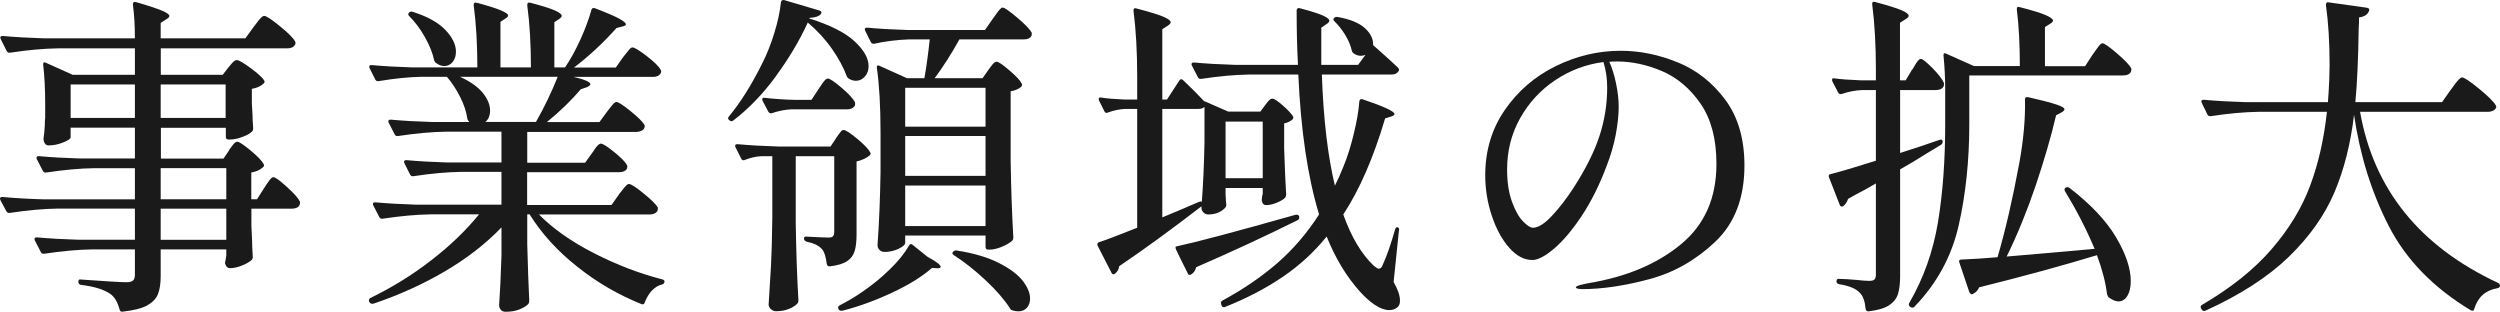
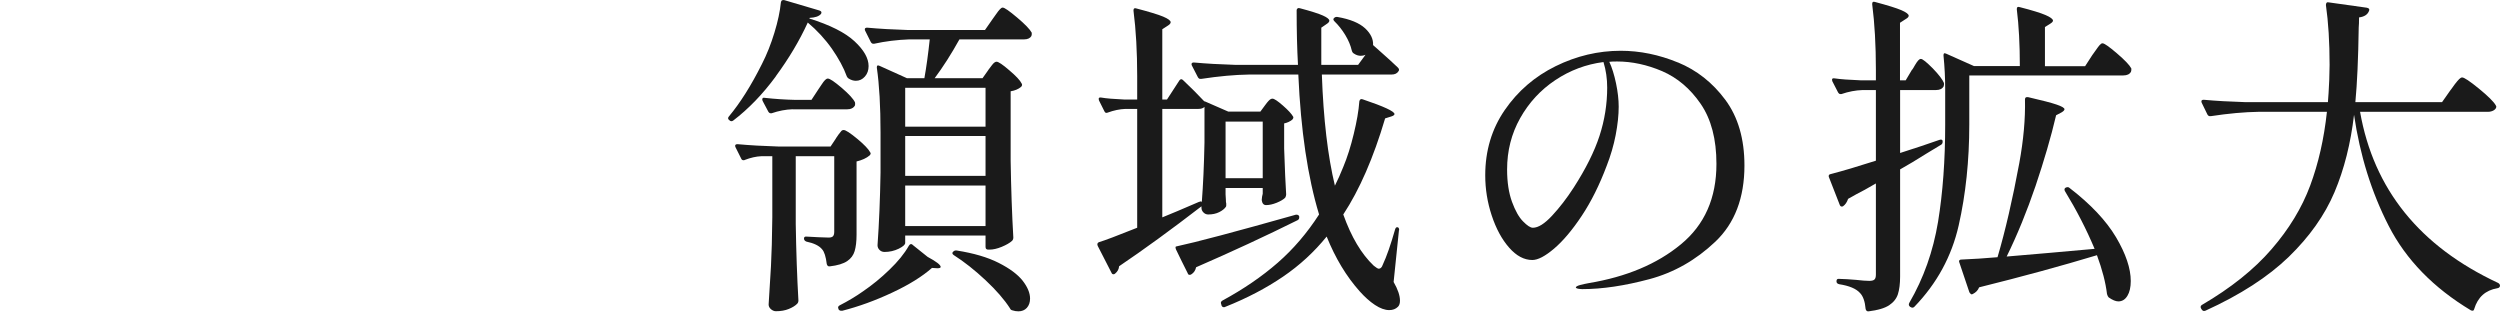
<svg xmlns="http://www.w3.org/2000/svg" viewBox="0 0 224.04 27.94">
  <g fill="#1a1a1a">
-     <path d="m20.52 13.45c.08-.1.19-.25.34-.45s.29-.3.41-.3c.16 0 .55.26 1.18.78s1.02.93 1.18 1.23c.06.12.03.22-.09.3-.24.22-.58.37-1.02.45v2.4h.51l.63-.99c.06-.1.16-.24.29-.44.13-.19.23-.33.32-.42.08-.09.16-.13.24-.13.16 0 .56.29 1.2.87s1.03 1.02 1.17 1.32c.02.1 0 .2-.03.3-.12.22-.35.33-.69.33h-3.63v1.53l.06 1.26c0 .32.02.82.06 1.5.02.08 0 .17-.06.27-.18.18-.47.36-.87.52-.4.17-.77.25-1.11.25-.22 0-.37-.15-.45-.45 0-.04.02-.14.06-.3l.06-.36v-.57h-5.88v2.4c0 .66-.08 1.19-.24 1.6s-.49.75-.97 1.02c-.49.27-1.23.45-2.21.56h-.06c-.1 0-.17-.07-.21-.21-.16-.62-.42-1.07-.78-1.35-.58-.42-1.47-.7-2.67-.84-.16-.04-.24-.13-.24-.27 0-.18.08-.25.24-.21 2.24.16 3.59.24 4.05.24.3 0 .5-.05.61-.15s.17-.27.17-.51v-2.28h-3.84c-1.28.02-2.71.15-4.29.39h-.09c-.08 0-.15-.05-.21-.15l-.54-1.05s-.03-.06-.03-.12c0-.1.07-.15.21-.15 1.1.1 2.32.17 3.66.21h5.13v-2.79h-6.93c-1.28.02-2.71.15-4.29.39h-.06c-.1 0-.18-.05-.24-.15l-.54-1.01-.03-.12c0-.1.07-.15.21-.15 1.08.1 2.29.17 3.63.21h8.25v-2.79h-3.66c-1.28.02-2.71.15-4.29.39h-.09c-.08 0-.15-.05-.21-.15l-.54-1.05s-.03-.06-.03-.12c0-.1.07-.15.21-.15 1.1.1 2.32.17 3.66.21h4.95v-2.76h-5.76v.87c0 .12-.22.27-.66.45s-.88.27-1.32.27c-.14 0-.25-.06-.33-.18s-.12-.26-.12-.42c.06-.42.1-.84.12-1.26 0-.24 0-.44.03-.6v-1.26c0-1.3-.06-2.47-.18-3.51v-.06c0-.08.02-.13.06-.15s.1 0 .18.03l2.4 1.08h5.58v-2.37h-6.9c-1.28.02-2.71.15-4.29.39h-.09c-.08 0-.15-.05-.21-.15l-.54-1.08s-.03-.06-.03-.12c0-.1.07-.15.21-.15 1.1.1 2.32.17 3.66.21h8.19c0-1.12-.06-2.13-.18-3.03 0-.2.1-.27.3-.21 1.1.32 1.87.58 2.31.76.44.19.66.35.66.47 0 .1-.09.2-.27.3l-.51.33v1.38h7.59l.72-.99c.06-.08.17-.22.32-.42s.27-.35.38-.45c.1-.1.19-.15.27-.15.18 0 .65.31 1.4.92s1.2 1.06 1.36 1.36c.06.1.06.2 0 .3-.12.22-.35.33-.69.33h-11.34v2.37h5.55l.51-.66c.06-.08.17-.21.33-.39s.3-.27.42-.27c.18 0 .59.24 1.23.71s1.05.84 1.23 1.12c.06.12.03.22-.09.3-.24.22-.58.37-1.02.45v1.29l.06 1.02c0 .3.02.71.06 1.23 0 .12-.03.21-.09.27-.18.18-.47.35-.88.5s-.78.23-1.09.23h-.15c-.16 0-.24-.08-.24-.24v-.81h-5.82v2.76h5.61l.51-.75zm-14.19-5.88v3h5.76v-3zm13.89 3v-3h-5.82v3zm.06 4.5h-5.88v2.79h5.88zm-5.88 6.42h5.88v-2.79h-5.88z" />
-     <path d="m55.47 17.41c.08-.1.19-.23.32-.4s.24-.3.33-.39.17-.13.25-.13c.18 0 .62.28 1.3.84.69.56 1.12.98 1.28 1.26.02.1 0 .2-.03.3-.12.22-.36.33-.72.33h-9.9c1.26 1.28 2.91 2.44 4.95 3.48s4.08 1.82 6.12 2.34c.12.04.18.1.18.18s-.02.14-.06.18-.09.07-.15.09c-.34.08-.64.26-.92.55-.27.29-.48.65-.64 1.06-.04.16-.14.21-.3.15-2.04-.82-3.95-1.92-5.71-3.32-1.77-1.39-3.21-2.96-4.31-4.72h-.21v2.7c.06 2.2.12 3.88.18 5.04 0 .12-.03.22-.09.3-.18.18-.45.34-.79.48-.35.14-.76.21-1.25.21-.18 0-.32-.06-.42-.18s-.15-.26-.15-.42c.08-1.1.15-2.58.21-4.44v-2.52c-1.4 1.46-3.09 2.77-5.06 3.93s-4.12 2.13-6.43 2.91h-.09c-.1 0-.18-.04-.24-.12l-.03-.06s-.03-.06-.03-.12c0-.08.04-.15.12-.21 1.94-.94 3.76-2.06 5.46-3.38 1.7-1.31 3.13-2.69 4.29-4.12h-4.35c-1.28.02-2.71.15-4.29.39h-.09c-.08 0-.15-.05-.21-.15l-.54-1.05s-.03-.06-.03-.12c0-.1.07-.15.21-.15 1.1.1 2.32.17 3.66.21h7.65v-2.94h-3.6c-1.28.02-2.71.15-4.29.39h-.09c-.08 0-.15-.05-.21-.15l-.51-1.02s-.03-.06-.03-.12c0-.1.07-.15.21-.15 1.1.1 2.32.17 3.66.21h4.86v-2.76h-4.98c-1.28.02-2.71.15-4.29.39h-.09c-.08 0-.15-.05-.21-.15l-.54-1.05s-.03-.06-.03-.12c0-.1.07-.15.21-.15 1.1.1 2.32.17 3.66.21h3.39c-.1-.1-.16-.2-.18-.3-.08-.6-.29-1.24-.63-1.92s-.74-1.29-1.2-1.83h-2.25c-1.14.02-2.43.15-3.87.39h-.09c-.08 0-.15-.05-.21-.15l-.51-1.02s-.03-.06-.03-.12c0-.1.07-.15.21-.15 1.1.1 2.32.17 3.66.21h5.82c0-2.08-.11-3.94-.33-5.58 0-.2.1-.27.3-.21 1.04.28 1.76.51 2.17.69s.62.33.62.45c0 .06-.04.12-.1.17-.07.05-.12.09-.14.1l-.45.3v4.08h2.73c0-2.08-.11-3.94-.33-5.58 0-.2.1-.27.3-.21 1.06.28 1.79.51 2.19.69s.6.34.6.48c0 .08-.07.17-.21.27l-.45.3v4.05h.96c.5-.74.96-1.58 1.39-2.53s.75-1.83.97-2.62c.04-.16.15-.21.33-.15 1.04.4 1.76.71 2.16.93s.6.39.6.51c0 .08-.09.14-.27.18l-.57.15c-1.24 1.38-2.51 2.56-3.81 3.54h3.75l.63-.9c.08-.1.18-.23.32-.4.13-.17.23-.29.31-.38.08-.08.16-.12.24-.12.18 0 .61.27 1.29.79.68.53 1.09.94 1.23 1.22.06.1.06.2 0 .3-.12.22-.35.33-.69.33h-7.11c1 .24 1.5.46 1.5.66 0 .08-.11.17-.33.27l-.54.18c-.82.98-1.83 1.96-3.03 2.94h4.71l.66-.9c.08-.1.18-.23.31-.4s.24-.29.32-.38c.08-.08.16-.12.24-.12.16 0 .58.27 1.25.81s1.08.95 1.25 1.23l.03.12c0 .16-.08.29-.23.38s-.33.14-.52.14h-9.78v2.76h5.19l.6-.84c.08-.1.17-.22.25-.36.09-.14.18-.26.29-.36.1-.1.19-.15.27-.15.18 0 .58.26 1.21.77s1.01.91 1.15 1.19c.02.1.01.2-.03.3-.12.2-.35.3-.69.3h-8.25v2.94h7.56l.66-.93zm-18.81-16.29c.08-.08.19-.1.33-.06 1.32.42 2.29.96 2.92 1.62s.95 1.31.95 1.95c0 .38-.1.69-.3.93s-.45.36-.75.36c-.24 0-.48-.09-.72-.27-.08-.04-.14-.12-.18-.24-.14-.66-.42-1.35-.83-2.08s-.88-1.36-1.42-1.9c-.1-.1-.1-.2 0-.3zm4.56 5.76c.92.42 1.6.9 2.04 1.44s.66 1.07.66 1.59c0 .44-.14.78-.42 1.02h4.53c.74-1.3 1.39-2.65 1.95-4.05z" />
    <path d="m69.53 6.84c-1.17 1.59-2.45 2.92-3.83 3.97-.12.08-.23.07-.33-.03-.14-.1-.16-.21-.06-.33 1.02-1.22 2.01-2.79 2.97-4.71.44-.86.81-1.79 1.12-2.81.31-1.01.5-1.91.58-2.71.02-.1.05-.17.11-.19.05-.03.11-.03.19-.02l3.15.93c.18.06.23.16.15.3-.18.22-.52.34-1.02.36l-.03.06c1.86.58 3.21 1.26 4.05 2.04s1.26 1.52 1.26 2.22c0 .38-.11.69-.33.94s-.49.38-.81.38c-.22 0-.44-.07-.66-.21-.06-.04-.11-.1-.15-.18-.28-.78-.73-1.6-1.33-2.47-.61-.87-1.33-1.65-2.17-2.36-.74 1.62-1.7 3.23-2.87 4.82zm5.38 5.56c.06-.1.14-.21.24-.35.1-.13.18-.23.24-.3s.13-.1.21-.1c.18 0 .58.26 1.21.78s1.02.93 1.18 1.23c.06.08.04.17-.06.27-.28.24-.67.42-1.17.54v6.57c0 .6-.06 1.09-.17 1.46s-.33.67-.67.9-.86.39-1.56.47h-.06c-.1 0-.17-.07-.21-.21-.08-.66-.22-1.1-.42-1.32-.26-.32-.73-.55-1.41-.69-.14-.06-.21-.15-.21-.27s.06-.18.18-.18l1.14.06.9.03c.18 0 .3-.04.38-.12.07-.08.11-.21.11-.39v-6.78h-3.45v6.06c.04 2.5.12 4.79.24 6.87 0 .12-.04.22-.12.3-.18.18-.43.33-.75.46s-.7.2-1.14.2c-.16 0-.31-.06-.45-.18s-.21-.26-.21-.42c.08-1.18.15-2.33.21-3.44s.1-2.56.12-4.36v-5.49h-.99c-.46.02-.95.13-1.47.33-.02.02-.06.03-.12.03-.1 0-.17-.05-.21-.15l-.51-1.02s-.03-.06-.03-.12c0-.1.07-.15.21-.15 1.1.1 2.32.17 3.66.21h4.68l.48-.72zm-3.87-2.61c-.62.02-1.25.14-1.89.36h-.09c-.08 0-.15-.05-.21-.15l-.51-.96-.03-.12c0-.14.08-.19.24-.15.9.1 1.8.16 2.7.18h1.47l.63-.96c.06-.08.15-.21.27-.4s.23-.33.32-.42.17-.13.25-.13c.18 0 .59.28 1.25.84.65.56 1.04.99 1.18 1.29.02.1.02.19 0 .27-.12.24-.37.36-.75.36h-4.83zm10.74 12.15 1.35 1.08c.78.42 1.17.72 1.17.9 0 .08-.1.12-.3.12l-.48-.03c-.86.76-2.04 1.5-3.56 2.21-1.51.71-3 1.25-4.48 1.63h-.09c-.1 0-.18-.04-.24-.12v-.03c-.08-.14-.05-.25.09-.33.78-.4 1.48-.82 2.1-1.26.82-.56 1.61-1.2 2.37-1.94.76-.73 1.34-1.44 1.74-2.15.1-.16.21-.19.33-.09zm6.78-15.66c.08-.1.19-.25.34-.45s.29-.3.41-.3c.16 0 .54.25 1.14.77.6.51.97.9 1.11 1.19.06.1.04.2-.06.3-.24.2-.55.33-.93.39v6.24c.04 2.5.12 4.79.24 6.87 0 .12-.04.22-.12.3-.2.18-.51.36-.92.53s-.78.25-1.09.25h-.12c-.16 0-.24-.08-.24-.24v-1.02h-7.2v.66c0 .16-.2.33-.58.52-.39.19-.82.29-1.27.29-.18 0-.33-.06-.45-.18s-.18-.26-.18-.42c.14-1.96.23-4.13.27-6.51v-3.57c0-2.36-.11-4.3-.33-5.82v-.06c0-.08.02-.13.06-.15s.1 0 .18.03l2.46 1.11h1.56c.18-1 .34-2.16.48-3.48h-1.83c-1.1.04-2.15.17-3.15.39h-.09c-.08 0-.15-.05-.21-.15l-.51-1.02s-.03-.06-.03-.12c0-.1.07-.15.21-.15 1.1.1 2.32.17 3.66.21h6.9l.69-.99c.06-.08.16-.22.3-.42s.25-.35.35-.45c.09-.1.17-.15.25-.15.16 0 .59.3 1.3.9s1.14 1.05 1.3 1.35c.02.1 0 .2-.03.3-.12.2-.34.3-.66.3h-5.79c-.72 1.3-1.46 2.46-2.22 3.48h4.29l.51-.72zm-.24 5.07v-3.48h-7.2v3.48zm0 .84h-7.2v3.57h7.2zm-7.2 4.44v3.63h7.2v-3.63zm4.29 5.94c.08-.1.19-.14.33-.12 1.52.24 2.78.61 3.76 1.11.99.5 1.71 1.04 2.15 1.6.44.57.66 1.1.66 1.6 0 .34-.1.62-.29.83s-.45.31-.76.31c-.18 0-.36-.03-.54-.09-.1-.02-.17-.08-.21-.18-.5-.78-1.23-1.62-2.19-2.52s-1.91-1.65-2.85-2.25c-.14-.1-.16-.2-.06-.3z" />
    <path d="m107.67 18.49c-2.7 2.08-5.16 3.87-7.38 5.37-.02.26-.14.48-.36.66-.04.04-.09.06-.15.06-.08 0-.14-.05-.18-.15l-1.23-2.4-.03-.12c0-.1.05-.17.15-.21.48-.14 1.62-.57 3.42-1.29v-10.65h-1.05c-.52.02-1.05.13-1.59.33-.14.06-.24.02-.3-.12l-.48-.96s-.03-.09-.03-.15c0-.1.07-.14.21-.12.46.08 1.16.14 2.1.18h1.14v-2.1c0-2.18-.11-4.13-.33-5.85v-.06c0-.16.09-.21.27-.15 1.14.3 1.94.54 2.39.73s.67.36.67.5c0 .1-.08.2-.24.3l-.51.33v6.3h.42l1.11-1.71c.1-.14.21-.15.33-.03.7.66 1.34 1.3 1.92 1.92v-.03l2.13.93h2.88l.42-.57c.04-.06.1-.14.19-.25s.17-.19.24-.25.15-.09.23-.09c.16 0 .47.21.94.62s.78.75.92 1c.04.08 0 .17-.09.27-.2.16-.44.27-.72.33v2.25c.06 1.82.12 3.19.18 4.11 0 .1-.03.2-.09.3-.16.16-.42.31-.76.45-.35.14-.67.21-.95.21-.22 0-.35-.15-.39-.45l.03-.3s.02-.07.06-.27v-.51h-3.33v.57c.02.22.03.39.03.51s0 .22.03.3v.15c0 .06 0 .11-.03.15-.12.18-.32.34-.6.48s-.61.21-.99.21c-.16 0-.3-.06-.42-.18s-.18-.26-.18-.42v-.12zm0-.42.03.06c.12-1.56.2-3.34.24-5.34v-3.21c-.12.12-.3.18-.54.18h-3.24v9.72c.7-.28 1.79-.74 3.27-1.38.16-.06.24-.07.24-.03zm8.52 1.17c.12 0 .2.05.24.15v.12c0 .08-.04.15-.12.21-2.86 1.42-5.9 2.83-9.12 4.23-.06.28-.2.49-.42.63-.06.04-.12.06-.19.05s-.12-.06-.14-.14l-.54-1.08-.51-1.05c-.06-.16-.06-.25 0-.27 1.78-.38 5.36-1.33 10.74-2.85zm9.18 1.38-.48 4.65c.38.66.57 1.22.57 1.68 0 .24-.06.42-.18.54-.2.2-.46.3-.78.3-.38 0-.81-.15-1.28-.46s-.92-.72-1.36-1.21c-1.2-1.34-2.19-2.98-2.97-4.92-1.12 1.38-2.42 2.58-3.92 3.6s-3.21 1.92-5.17 2.7c-.02.02-.06.03-.12.03-.1 0-.17-.05-.21-.15l-.03-.12s-.03-.06-.03-.12c0-.08.05-.15.15-.21 1.88-1.02 3.53-2.15 4.94-3.38s2.64-2.67 3.71-4.33c-1.02-3.36-1.64-7.54-1.86-12.54h-4.41c-1.28.02-2.71.15-4.29.39h-.09c-.08 0-.15-.05-.21-.15l-.54-1.05s-.03-.06-.03-.12c0-.1.07-.15.21-.15 1.1.1 2.32.17 3.66.21h5.67c-.08-1.42-.12-3.05-.12-4.89 0-.08.03-.13.09-.17s.13-.03.21-.01c.98.26 1.67.48 2.05.65s.58.33.58.46c0 .1-.08.2-.24.3l-.48.33v3.33h3.3l.66-.9c-.12.06-.26.09-.42.09-.22 0-.43-.07-.63-.21-.08-.04-.14-.13-.18-.27-.1-.44-.29-.9-.58-1.38s-.62-.89-.97-1.23c-.12-.12-.13-.22-.03-.3.08-.08.18-.11.3-.09 1.14.2 1.96.54 2.48 1.02.51.48.74.98.71 1.5.04.04.31.28.81.72s.97.87 1.41 1.29c.12.12.14.23.06.33-.12.2-.33.3-.63.3h-6.24c.14 3.98.53 7.3 1.17 9.96.26-.52.51-1.08.75-1.68.36-.86.67-1.84.94-2.96.27-1.11.44-2.08.5-2.92.04-.18.14-.24.3-.18 1.9.64 2.85 1.08 2.85 1.32 0 .08-.09.15-.27.21l-.57.18c-1.04 3.52-2.29 6.39-3.75 8.61.72 2.02 1.63 3.55 2.73 4.59.22.18.37.27.45.27.16 0 .28-.12.36-.36.34-.72.71-1.78 1.11-3.18.04-.12.1-.18.18-.18.12 0 .18.09.18.27zm-12.21-9.72h-3.33v5.07h3.33z" />
    <path d="m150.36 5.59c1.7.7 3.12 1.82 4.26 3.36s1.71 3.5 1.71 5.88c0 2.9-.87 5.18-2.61 6.83s-3.71 2.77-5.92 3.36-4.21.89-6.01.89c-.14 0-.27-.02-.39-.04-.12-.03-.18-.07-.18-.1 0-.08.13-.16.39-.23s.52-.12.78-.17c3.36-.56 6.11-1.71 8.24-3.47 2.13-1.75 3.19-4.15 3.19-7.21 0-2.22-.47-4.01-1.41-5.38s-2.09-2.34-3.45-2.93c-1.36-.58-2.71-.87-4.05-.87-.32 0-.55.01-.69.03.24.52.44 1.16.6 1.92s.24 1.46.24 2.1c0 .76-.09 1.6-.27 2.54-.18.93-.45 1.85-.81 2.77-.64 1.7-1.38 3.19-2.23 4.47s-1.68 2.26-2.48 2.94-1.45 1.02-1.95 1.02c-.74 0-1.43-.37-2.08-1.11s-1.17-1.7-1.56-2.88-.58-2.38-.58-3.6c0-2.2.58-4.15 1.75-5.85s2.69-3.01 4.56-3.93 3.82-1.38 5.83-1.38c1.72 0 3.43.35 5.13 1.05zm-6.66-.03c-1.56.2-3 .74-4.32 1.62s-2.37 2.02-3.15 3.41-1.17 2.92-1.17 4.6c0 1.14.15 2.1.44 2.9.29.79.62 1.38.99 1.75.37.38.66.57.88.57.48 0 1.05-.36 1.72-1.08s1.32-1.56 1.94-2.52c1.08-1.68 1.85-3.22 2.31-4.63s.69-2.85.69-4.33c0-.8-.11-1.56-.33-2.28z" />
    <path d="m171.36 6.25c.06-.08.14-.21.25-.41.11-.19.21-.33.29-.42s.16-.14.24-.14c.16 0 .51.29 1.07.85.55.57.88 1.01 1 1.31.02.1 0 .2-.03.3-.12.22-.35.33-.69.33h-3.21v5.64c1.38-.44 2.55-.83 3.51-1.17.18-.06.28-.03.3.09v.09c0 .1-.04.18-.12.24l-1.29.78c-.92.58-1.72 1.06-2.4 1.44v9.6c0 .66-.07 1.19-.2 1.59s-.4.73-.79.99c-.4.26-1.01.44-1.83.54h-.06c-.1 0-.17-.07-.21-.21-.06-.68-.23-1.16-.51-1.44-.34-.38-.96-.64-1.86-.78-.16-.04-.24-.12-.24-.24v-.03c0-.14.06-.21.18-.21.22 0 .47.01.75.03s.55.04.81.06c.52.06.92.09 1.2.09.22 0 .38-.04.46-.12.09-.08.13-.23.13-.45v-8.16c-.38.22-.72.41-1 .57-.29.16-.54.29-.74.39l-.75.42c-.1.3-.25.52-.45.66-.02.02-.06.03-.12.03-.08 0-.14-.05-.18-.15l-.96-2.46s-.03-.06-.03-.12c0-.1.06-.16.18-.18 1.08-.28 2.43-.68 4.05-1.2v-6.33h-1.2c-.62.02-1.25.14-1.89.36h-.09c-.08 0-.15-.05-.21-.15l-.51-.99s-.03-.09-.03-.15c0-.1.07-.14.21-.12.54.08 1.34.14 2.4.18h1.32v-.96c0-2.18-.11-4.13-.33-5.85v-.06c0-.16.09-.21.27-.15 1.12.3 1.9.54 2.34.73s.66.36.66.5c0 .1-.09.2-.27.3l-.51.33v5.16h.51l.57-.96zm16.17-1.35c.06-.08.16-.22.3-.42s.25-.35.34-.45.17-.15.25-.15c.16 0 .59.3 1.29.9s1.13 1.05 1.29 1.35c.02.1 0 .2-.03.3-.12.22-.35.33-.69.33h-13.8v4.38c0 3.26-.32 6.28-.95 9.06s-1.96 5.21-3.97 7.29c-.1.1-.21.11-.33.03l-.06-.03c-.12-.1-.14-.22-.06-.36 1.28-2.2 2.13-4.61 2.57-7.25.43-2.63.64-5.54.64-8.71v-3.18c0-1-.05-2-.15-3v-.06c0-.08.02-.13.06-.15s.1 0 .18.03l2.49 1.11h4.11c0-1.94-.09-3.63-.27-5.07v-.06c0-.16.09-.21.27-.15 1.1.28 1.87.52 2.31.71s.66.36.66.5c0 .08-.08.17-.24.27l-.48.3v3.51h3.6l.66-1.02zm.18 17.4c-.74-1.76-1.63-3.49-2.67-5.19-.06-.14-.03-.24.09-.3.14-.06.25-.05.33.03 1.9 1.46 3.29 2.94 4.17 4.42.88 1.49 1.32 2.8 1.32 3.92 0 .56-.1 1-.3 1.33s-.47.5-.81.5c-.24 0-.53-.12-.87-.36-.06-.06-.11-.16-.15-.3-.12-1.02-.42-2.18-.9-3.48-3.18.96-6.7 1.92-10.56 2.88-.1.26-.29.46-.57.6l-.09.03c-.06 0-.13-.06-.21-.18l-.9-2.67-.03-.09c0-.12.07-.18.21-.18 1-.04 2.08-.11 3.24-.21.7-2.38 1.35-5.19 1.95-8.43.38-2.08.55-3.98.51-5.7 0-.18.1-.25.3-.21 1.22.28 2.06.5 2.53.66s.71.3.71.42c0 .08-.08.17-.24.27l-.51.27c-.46 1.96-1.08 4.07-1.84 6.33-.77 2.26-1.63 4.37-2.59 6.33 2.4-.2 5.03-.43 7.89-.69z" />
    <path d="m219.63 8.05c.08-.12.2-.29.36-.5s.29-.36.39-.46.19-.15.27-.15c.18 0 .68.33 1.5 1s1.32 1.17 1.5 1.48l.06.12c0 .14-.08.25-.22.34-.15.09-.33.14-.53.14h-11.46c1.22 6.94 5.34 12.05 12.36 15.33.12.06.18.15.18.27-.02.12-.1.19-.24.21-1.06.18-1.75.8-2.07 1.86-.02.08-.05.13-.1.15s-.12 0-.2-.03c-3.36-2.02-5.81-4.54-7.36-7.56s-2.58-6.34-3.11-9.96c-.3 2.56-.88 4.87-1.75 6.93s-2.24 3.99-4.09 5.79c-1.86 1.8-4.35 3.41-7.47 4.83-.14.06-.25.03-.33-.09l-.06-.09c-.08-.14-.06-.25.06-.33 2.6-1.52 4.68-3.18 6.25-5 1.57-1.81 2.72-3.71 3.46-5.7s1.24-4.19 1.5-6.61h-6.12c-1.28.02-2.71.15-4.29.39h-.09c-.08 0-.15-.05-.21-.15l-.51-1.05s-.03-.06-.03-.12c0-.1.07-.15.21-.15 1.1.1 2.32.17 3.66.21h7.47l.06-.84c.02-.26.04-.65.06-1.16s.03-.95.03-1.33c0-2.04-.11-3.83-.33-5.37 0-.08.02-.15.06-.2s.1-.06.18-.04l3.42.48c.2.04.27.13.21.27-.12.34-.42.54-.9.6 0 .4-.01.7-.03.9-.04 2.78-.14 5.01-.3 6.69h7.77l.78-1.11z" />
  </g>
</svg>